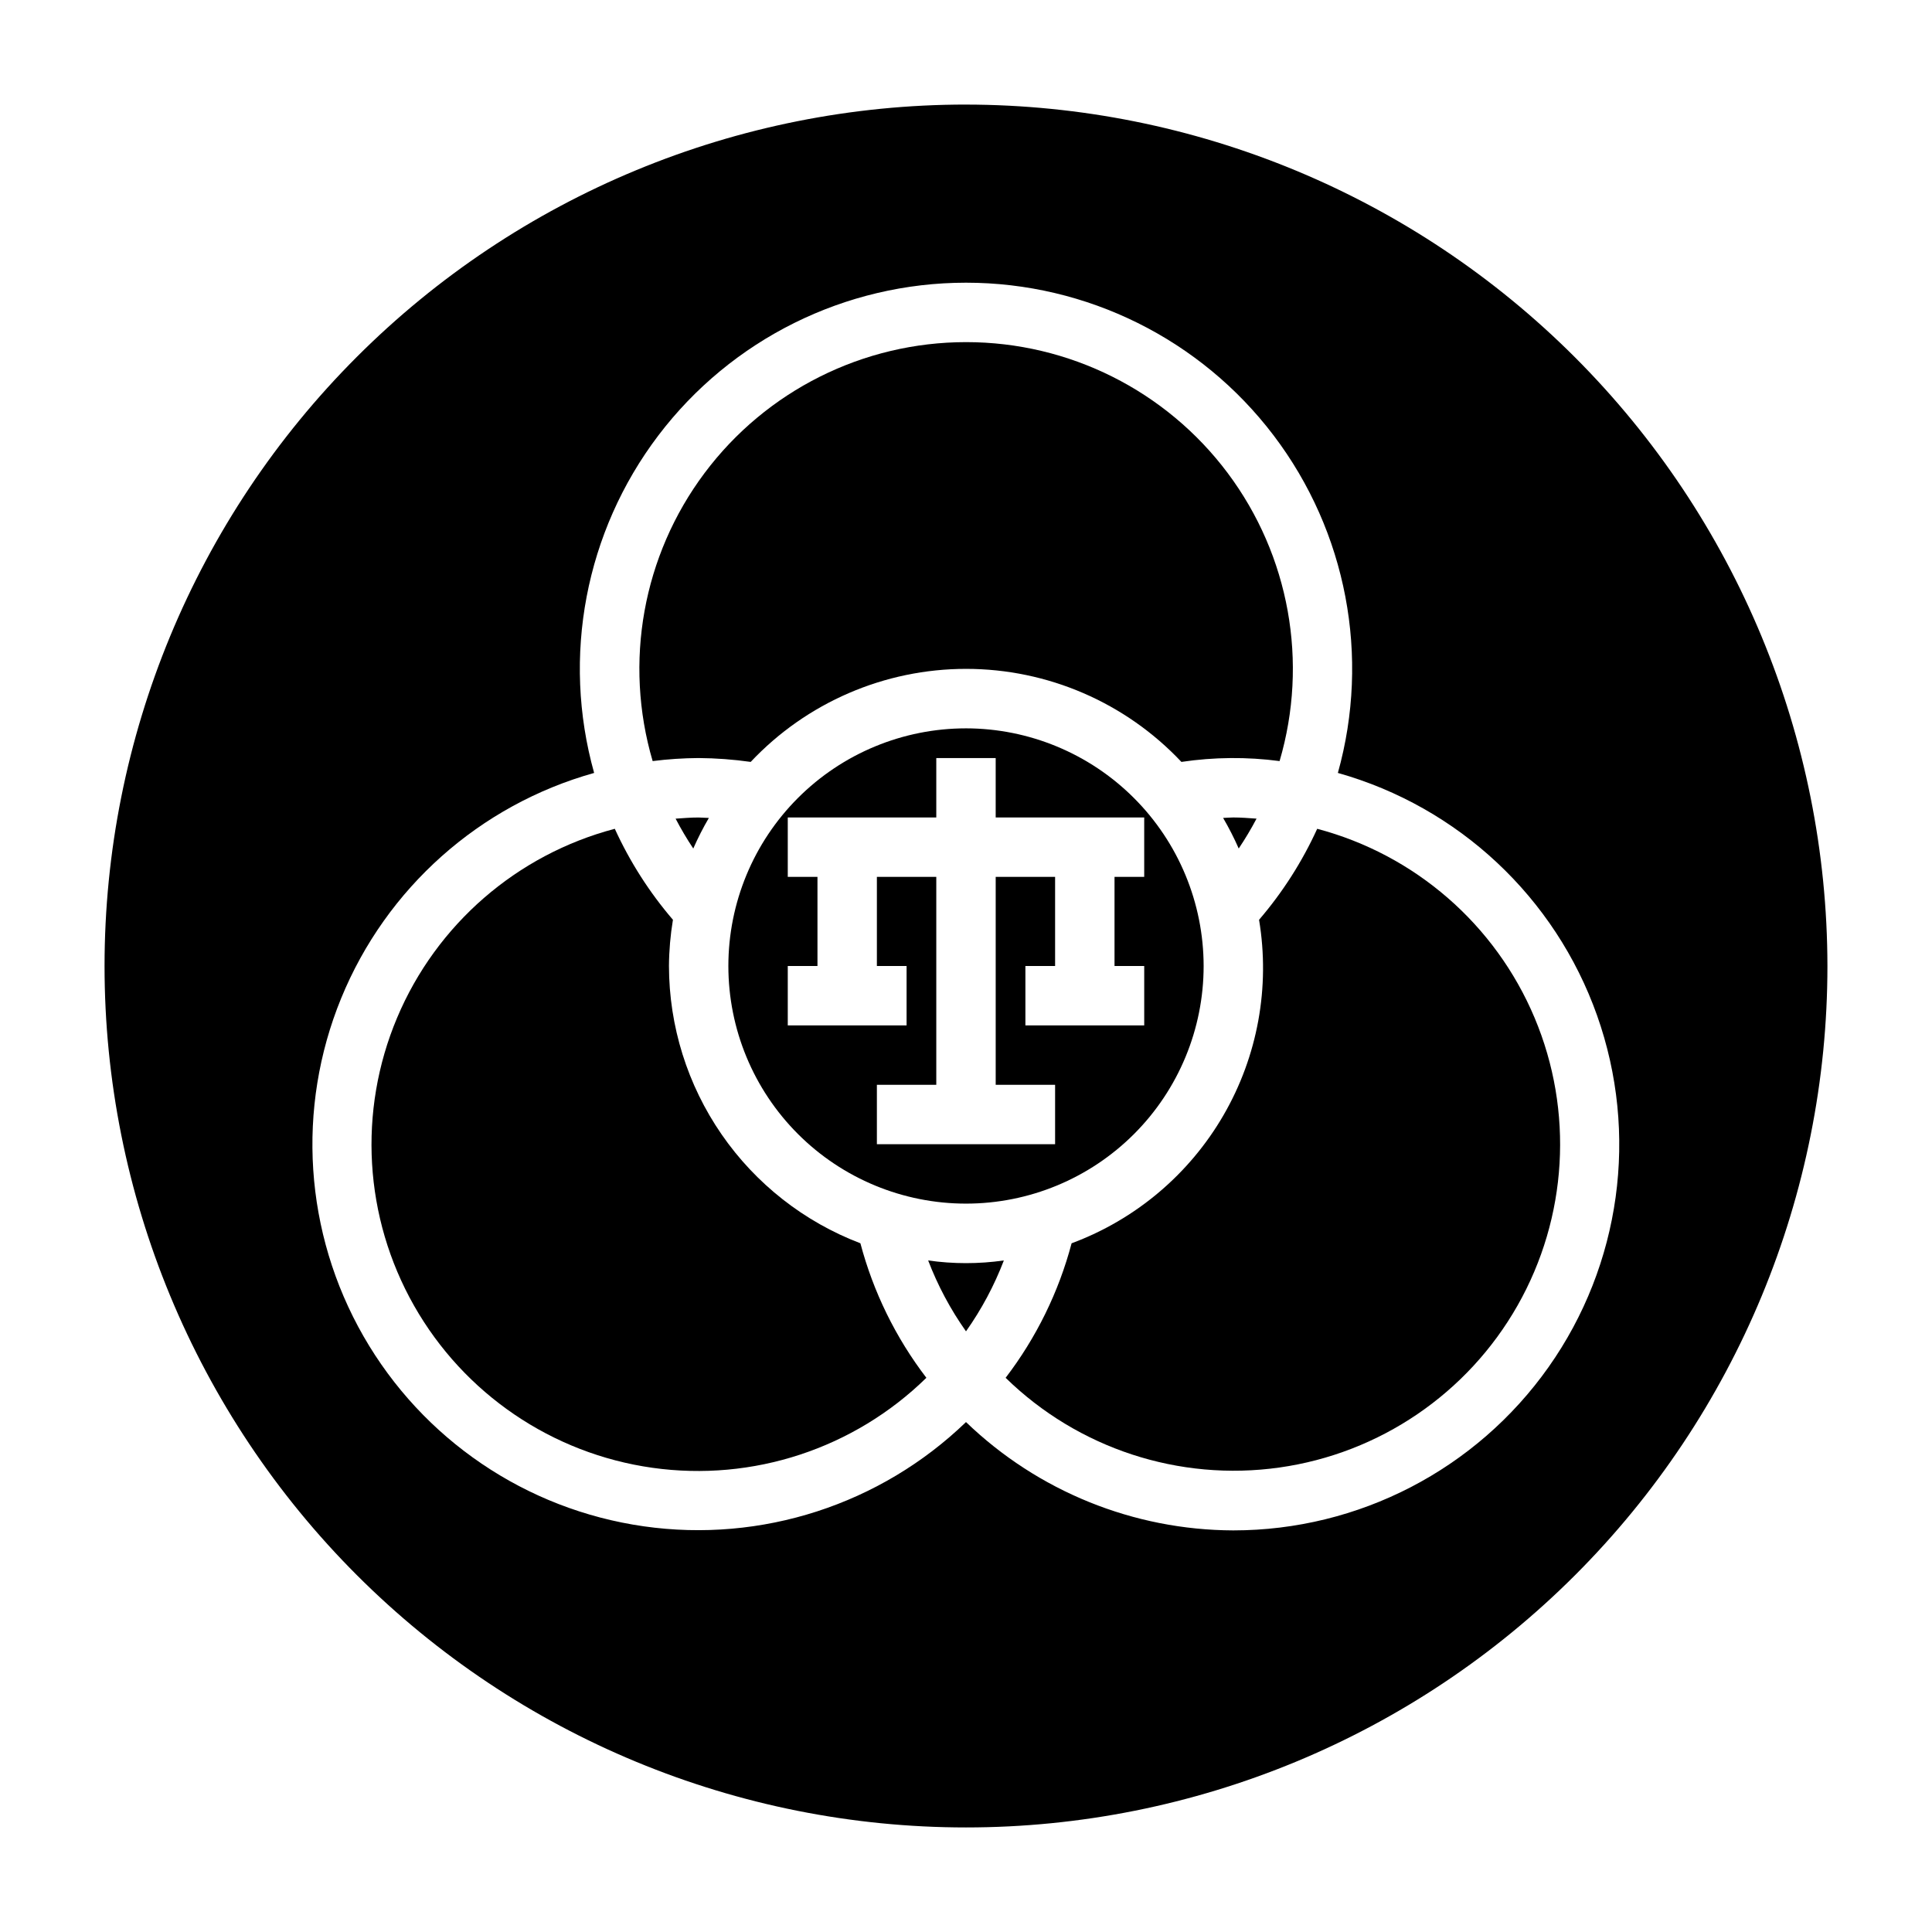
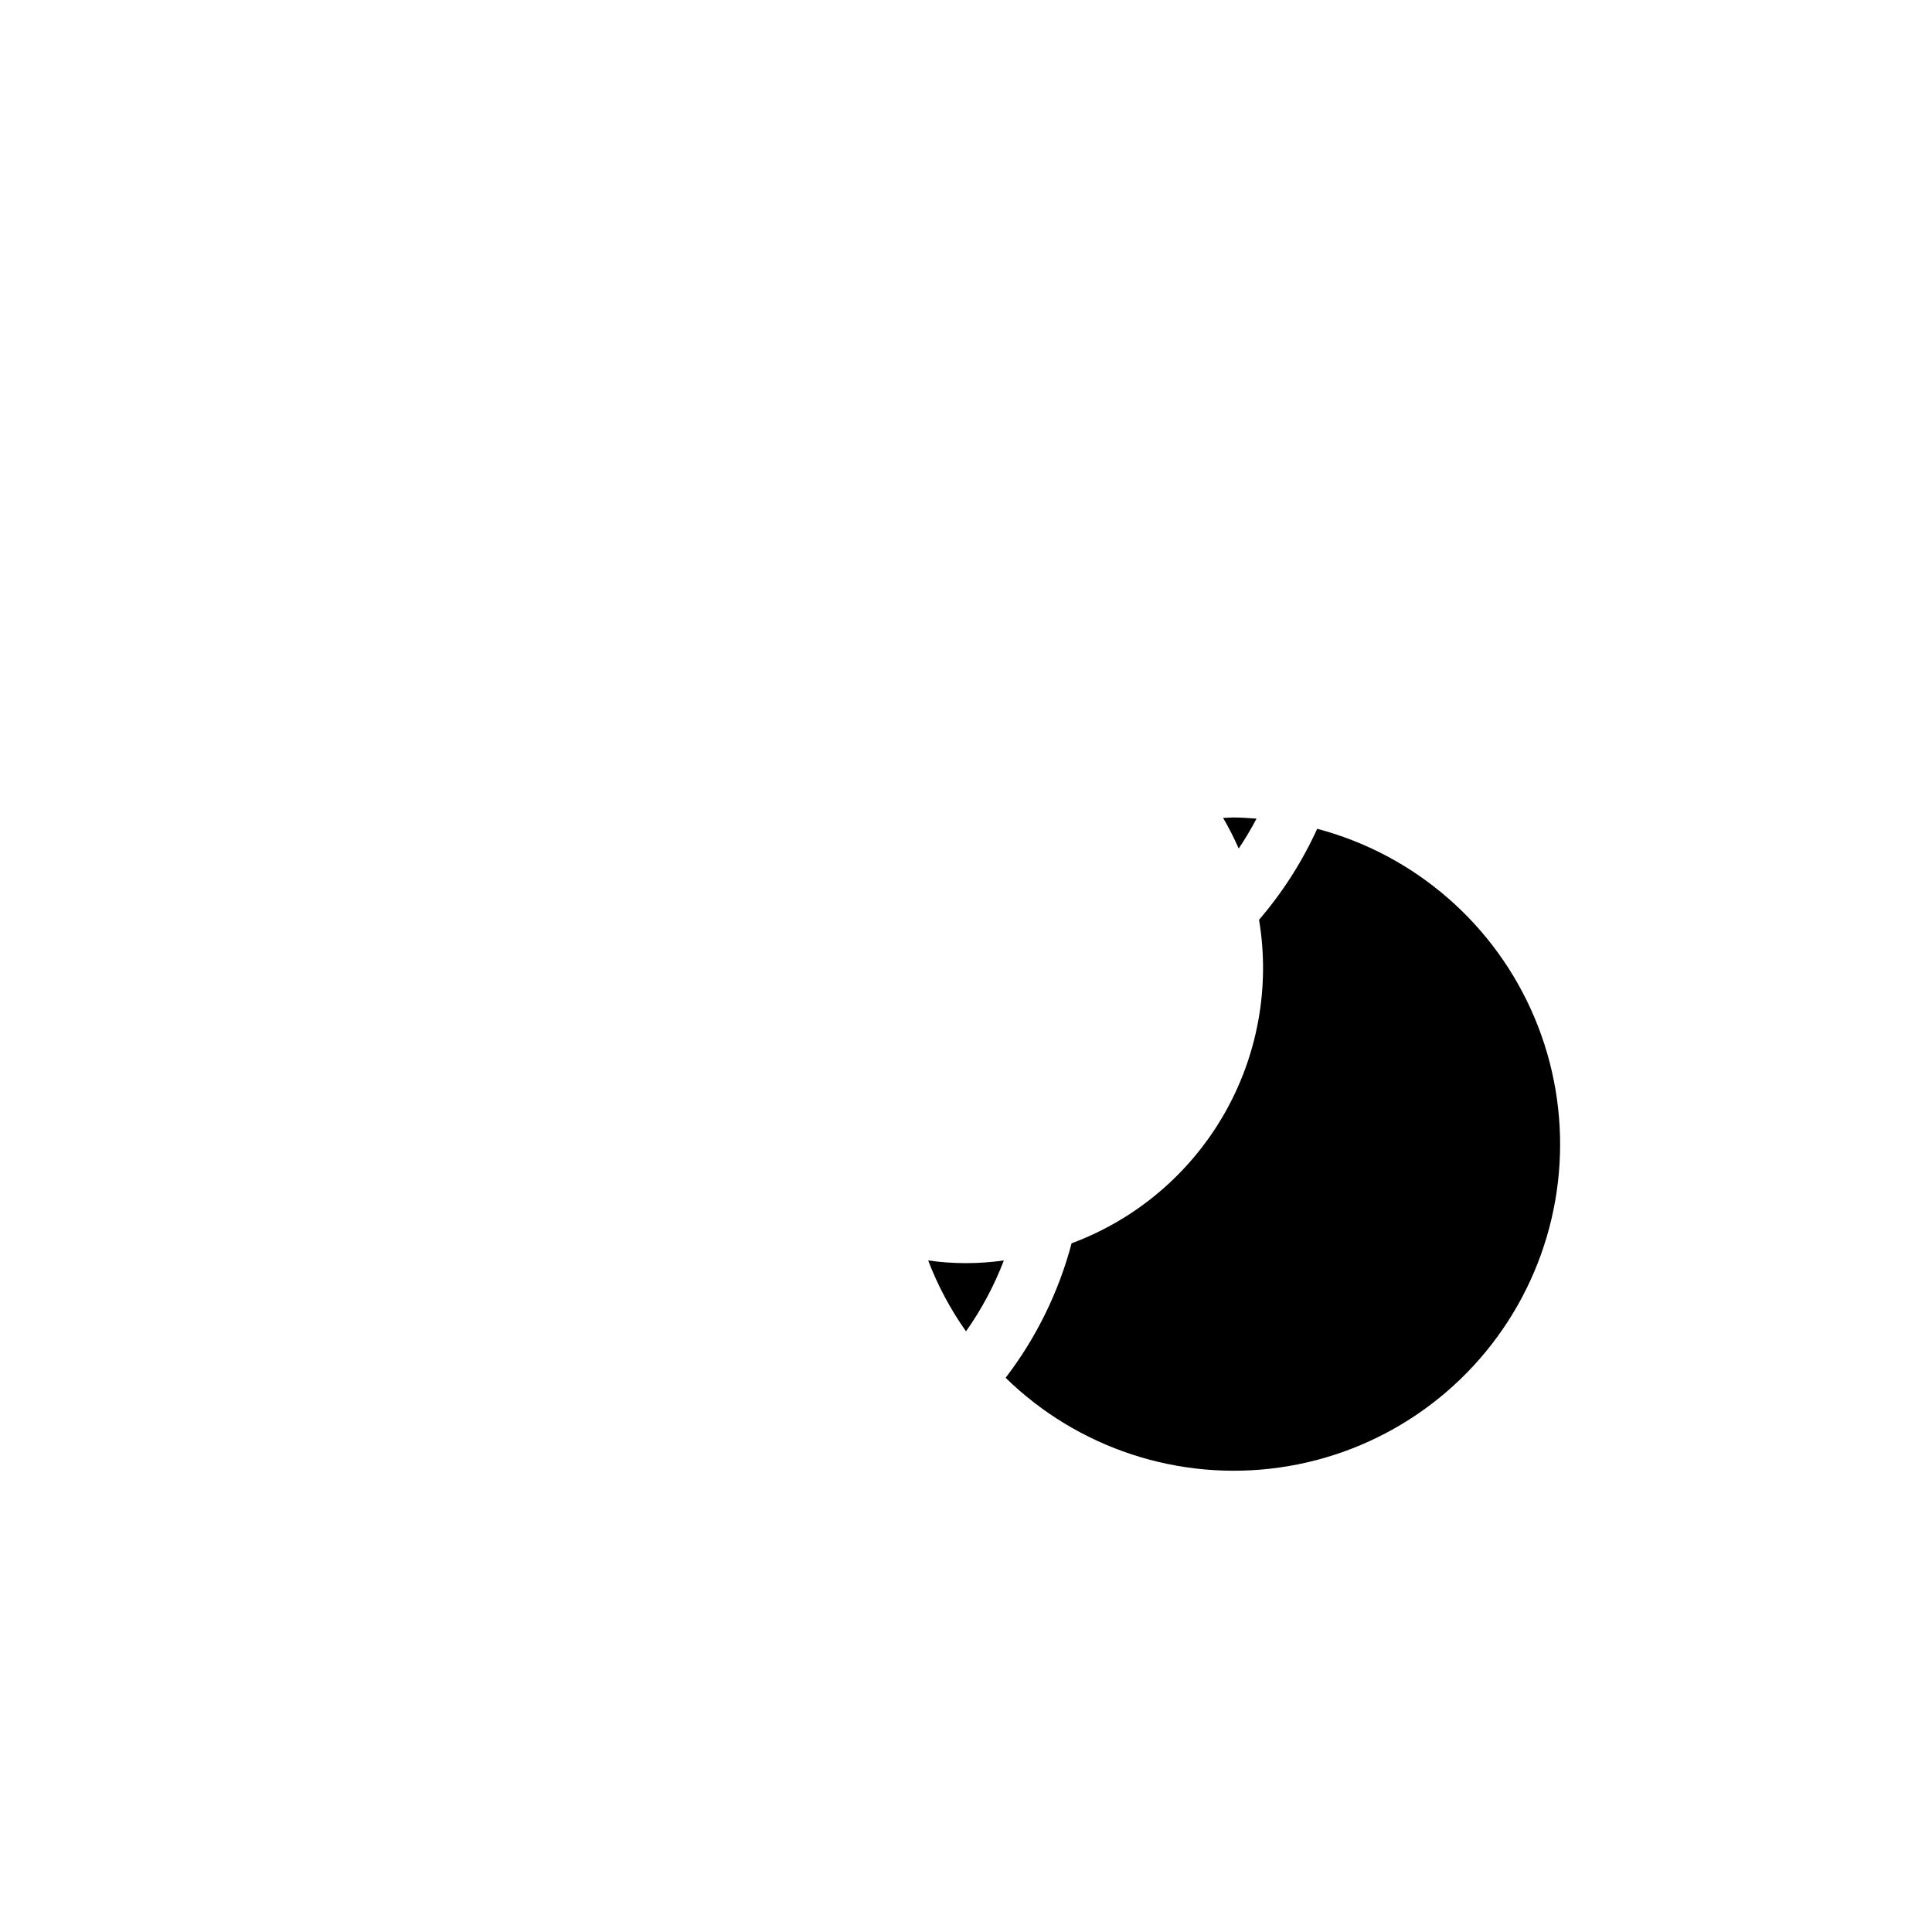
<svg xmlns="http://www.w3.org/2000/svg" fill="#000000" width="800px" height="800px" version="1.1" viewBox="144 144 512 512">
  <g>
-     <path d="m400 337.02c-16.703 0-32.723 6.633-44.531 18.445-11.812 11.809-18.445 27.828-18.445 44.531 0 16.699 6.633 32.719 18.445 44.531 11.809 11.809 27.828 18.445 44.531 18.445 16.699 0 32.719-6.637 44.531-18.445 11.809-11.812 18.445-27.832 18.445-44.531-0.02-16.699-6.66-32.707-18.469-44.512-11.805-11.805-27.812-18.445-44.508-18.465zm47.23 62.977v15.742h-31.488v-15.742h7.871v-23.617h-15.742v55.105h15.742v15.742h-47.23v-15.742h15.742v-55.105h-15.742v23.617h7.871v15.742h-31.488v-15.742h7.871v-23.617h-7.871v-15.746h39.359v-15.742h15.742v15.742h39.359v15.742l-7.867 0.004v23.617z" />
-     <path d="m323.04 360.95c1.418 2.719 2.984 5.363 4.684 7.918 1.219-2.777 2.598-5.484 4.133-8.105-0.906 0-1.801-0.117-2.707-0.117-2.066-0.004-4.078 0.164-6.109 0.305z" />
-     <path d="m321.28 400c0.031-4.106 0.383-8.203 1.055-12.25-6.242-7.273-11.426-15.391-15.406-24.113-25.961 6.84-47.281 25.348-57.699 50.094-10.418 24.746-8.758 52.926 4.492 76.277 13.254 23.355 36.598 39.23 63.184 42.973 26.59 3.746 53.41-5.066 72.594-23.852-8.121-10.613-14.062-22.727-17.484-35.645-14.898-5.676-27.727-15.738-36.785-28.859-9.059-13.121-13.922-28.684-13.949-44.625z" />
-     <path d="m329.15 344.89c4.617 0.031 9.223 0.375 13.793 1.023 14.812-15.734 35.465-24.656 57.074-24.656s42.258 8.922 57.07 24.656c8.621-1.285 17.379-1.359 26.016-0.219 7.703-26.184 2.609-54.461-13.738-76.312-16.352-21.852-42.043-34.715-69.332-34.715-27.293 0-52.984 12.863-69.332 34.715-16.352 21.852-21.441 50.129-13.742 76.312 4.043-0.512 8.117-0.781 12.191-0.805z" />
    <path d="m468.14 360.76c1.531 2.621 2.91 5.328 4.133 8.105 1.711-2.555 3.289-5.195 4.723-7.918-2.07-0.141-4.086-0.309-6.148-0.309-0.906 0-1.805 0.098-2.707 0.121z" />
-     <path d="m400 171.71c-60.547 0-118.61 24.051-161.43 66.863s-66.863 100.88-66.863 161.43c0 60.543 24.051 118.61 66.863 161.42s100.88 66.867 161.43 66.867c60.543 0 118.61-24.055 161.42-66.867s66.867-100.88 66.867-161.42c-0.07-60.527-24.145-118.55-66.941-161.35-42.797-42.797-100.82-66.871-161.35-66.938zm70.848 377.86c-26.434-0.082-51.816-10.367-70.848-28.707-22.688 21.879-54.199 32.074-85.402 27.625-31.207-4.445-58.613-23.039-74.281-50.391-15.668-27.352-17.844-60.398-5.898-89.566 11.945-29.168 36.68-51.195 67.031-59.695-8.629-30.832-2.332-63.922 17.016-89.43 19.348-25.508 49.52-40.488 81.535-40.488 32.012 0 62.184 14.98 81.531 40.488 19.348 25.508 25.645 58.598 17.016 89.43 31.977 9 57.59 32.965 68.691 64.273 11.098 31.309 6.305 66.059-12.859 93.191-19.168 27.133-50.312 43.266-83.531 43.27z" />
    <path d="m493.07 363.64c-3.977 8.723-9.164 16.84-15.406 24.113 2.969 17.836-0.363 36.152-9.43 51.797s-23.297 27.645-40.25 33.938c-3.418 12.918-9.363 25.031-17.484 35.645 19.188 18.746 45.992 27.531 72.555 23.777s49.879-19.621 63.121-42.953c13.242-23.332 14.906-51.488 4.512-76.219-10.398-24.73-31.684-43.234-57.617-50.098z" />
    <path d="m389.96 478c2.547 6.668 5.918 12.992 10.039 18.82 4.117-5.82 7.488-12.133 10.035-18.789-6.656 0.953-13.418 0.953-20.074 0z" />
  </g>
</svg>